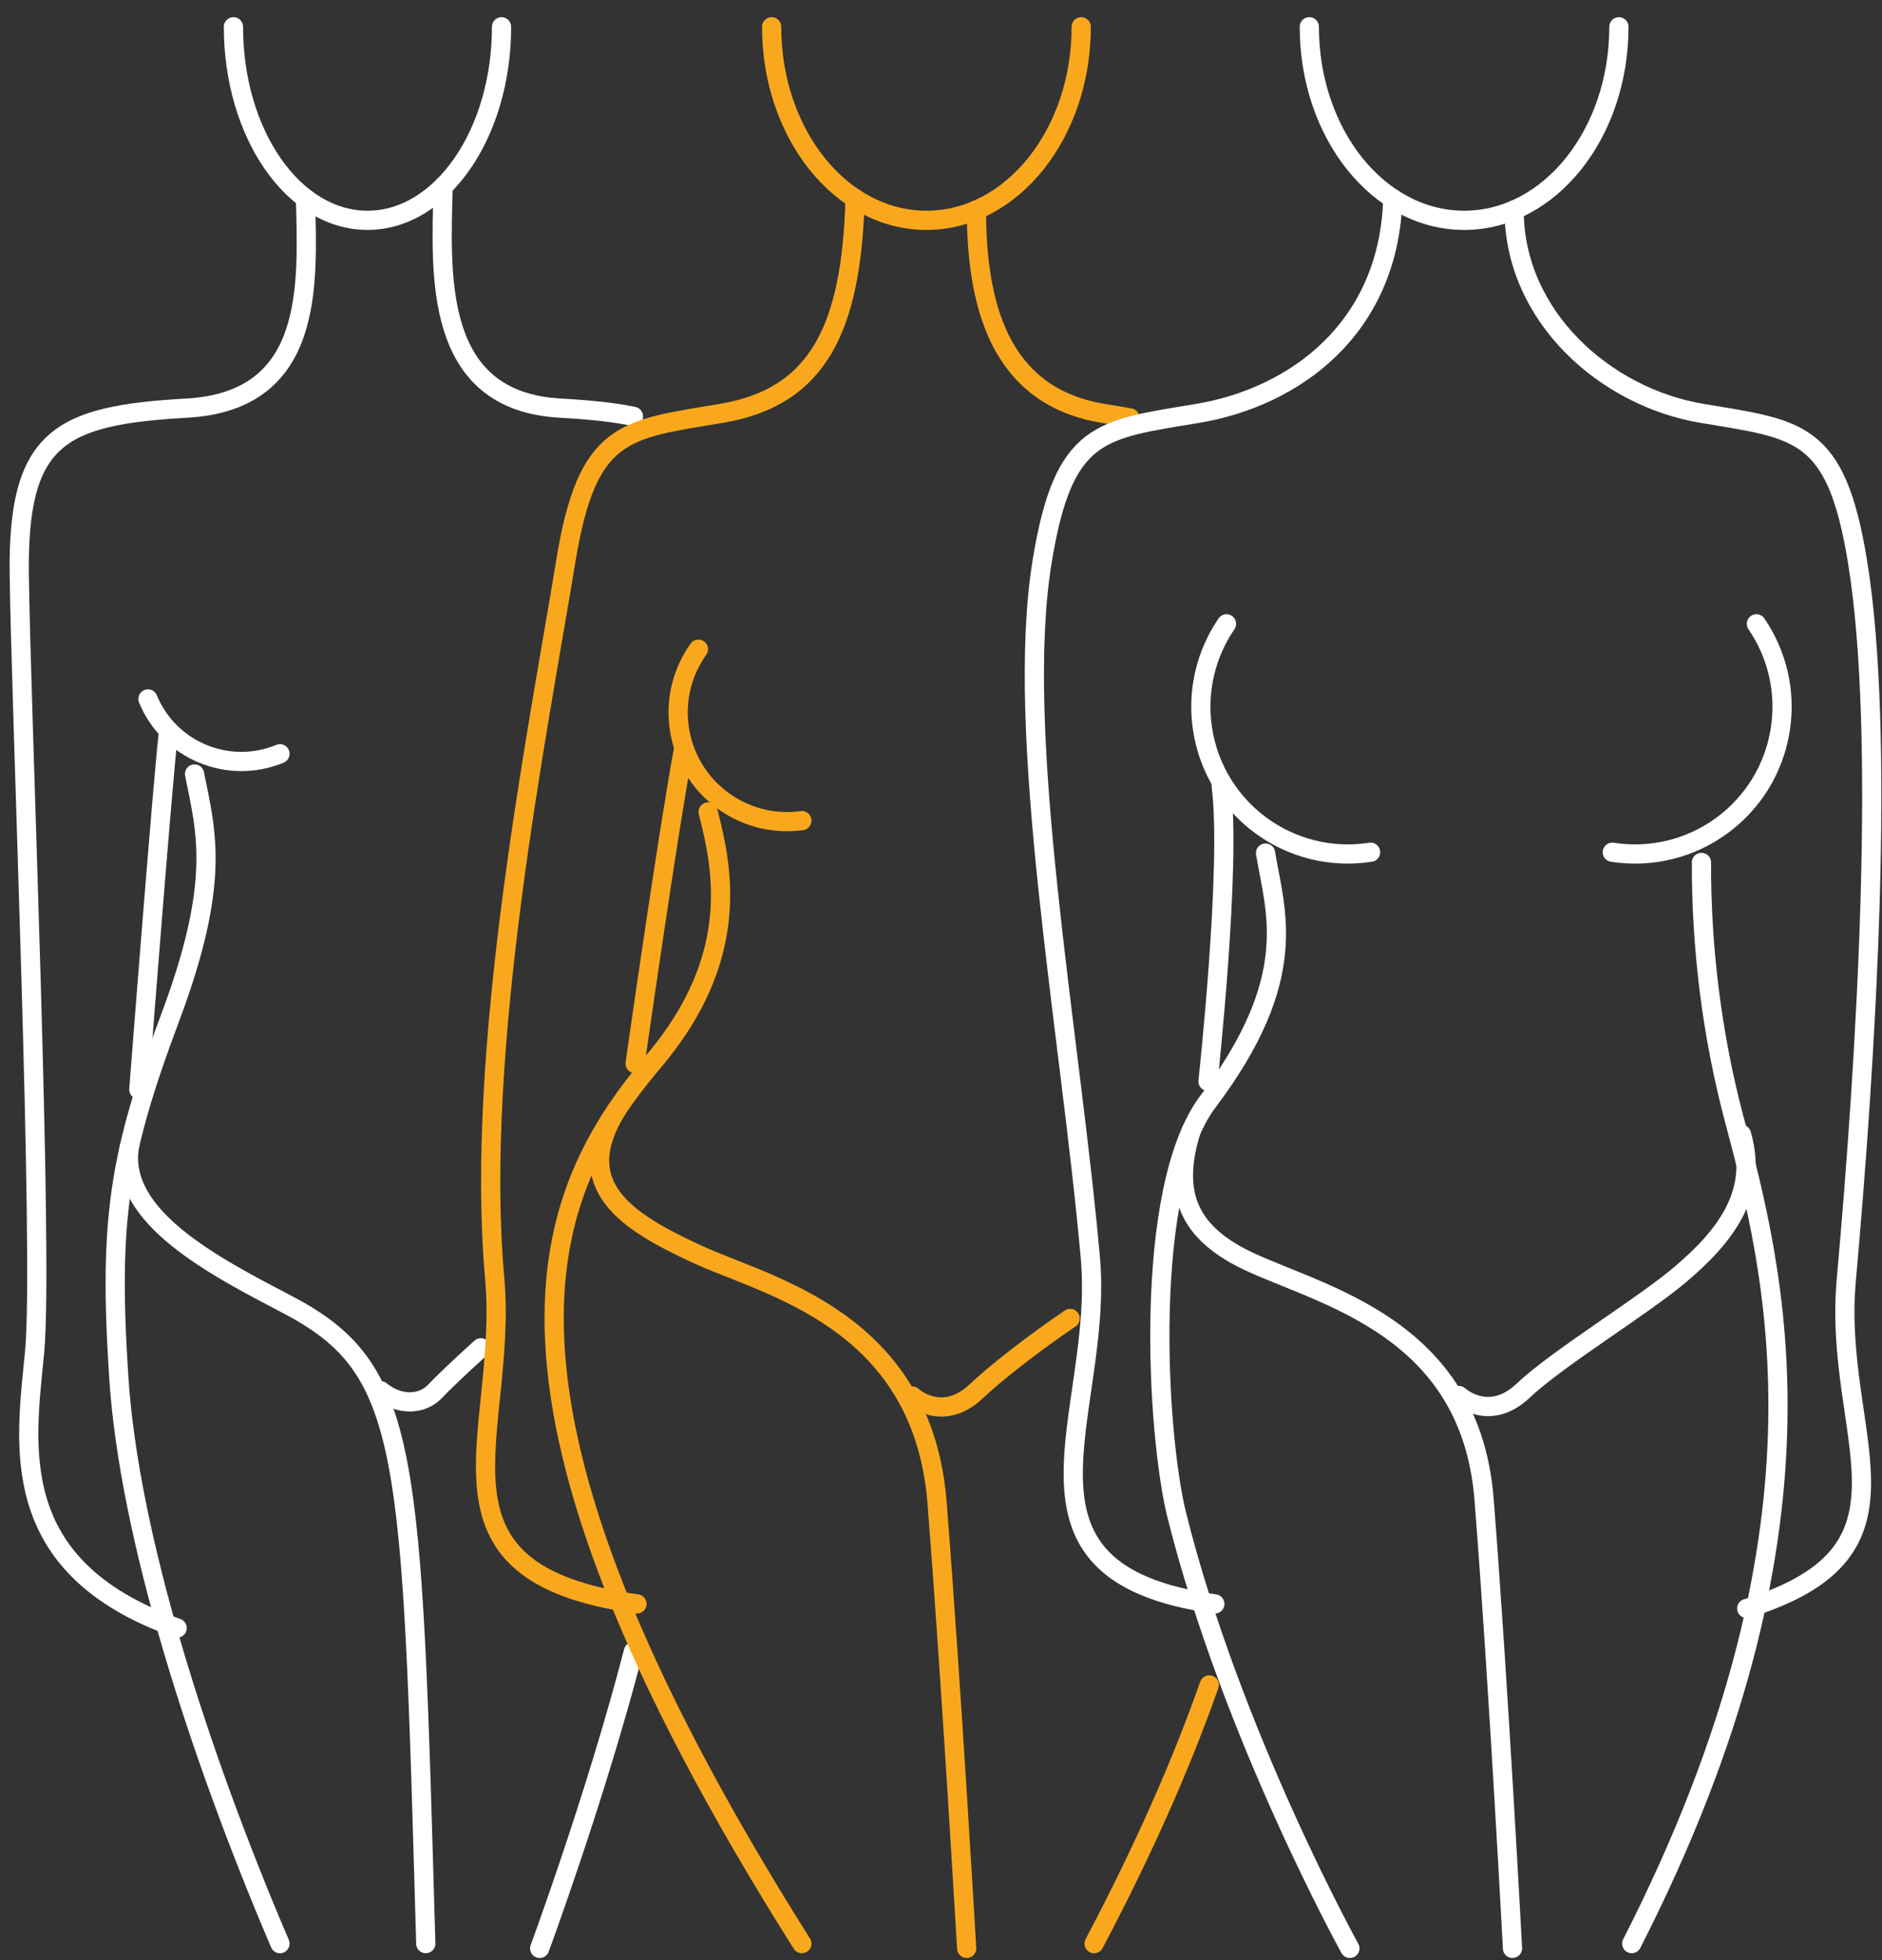
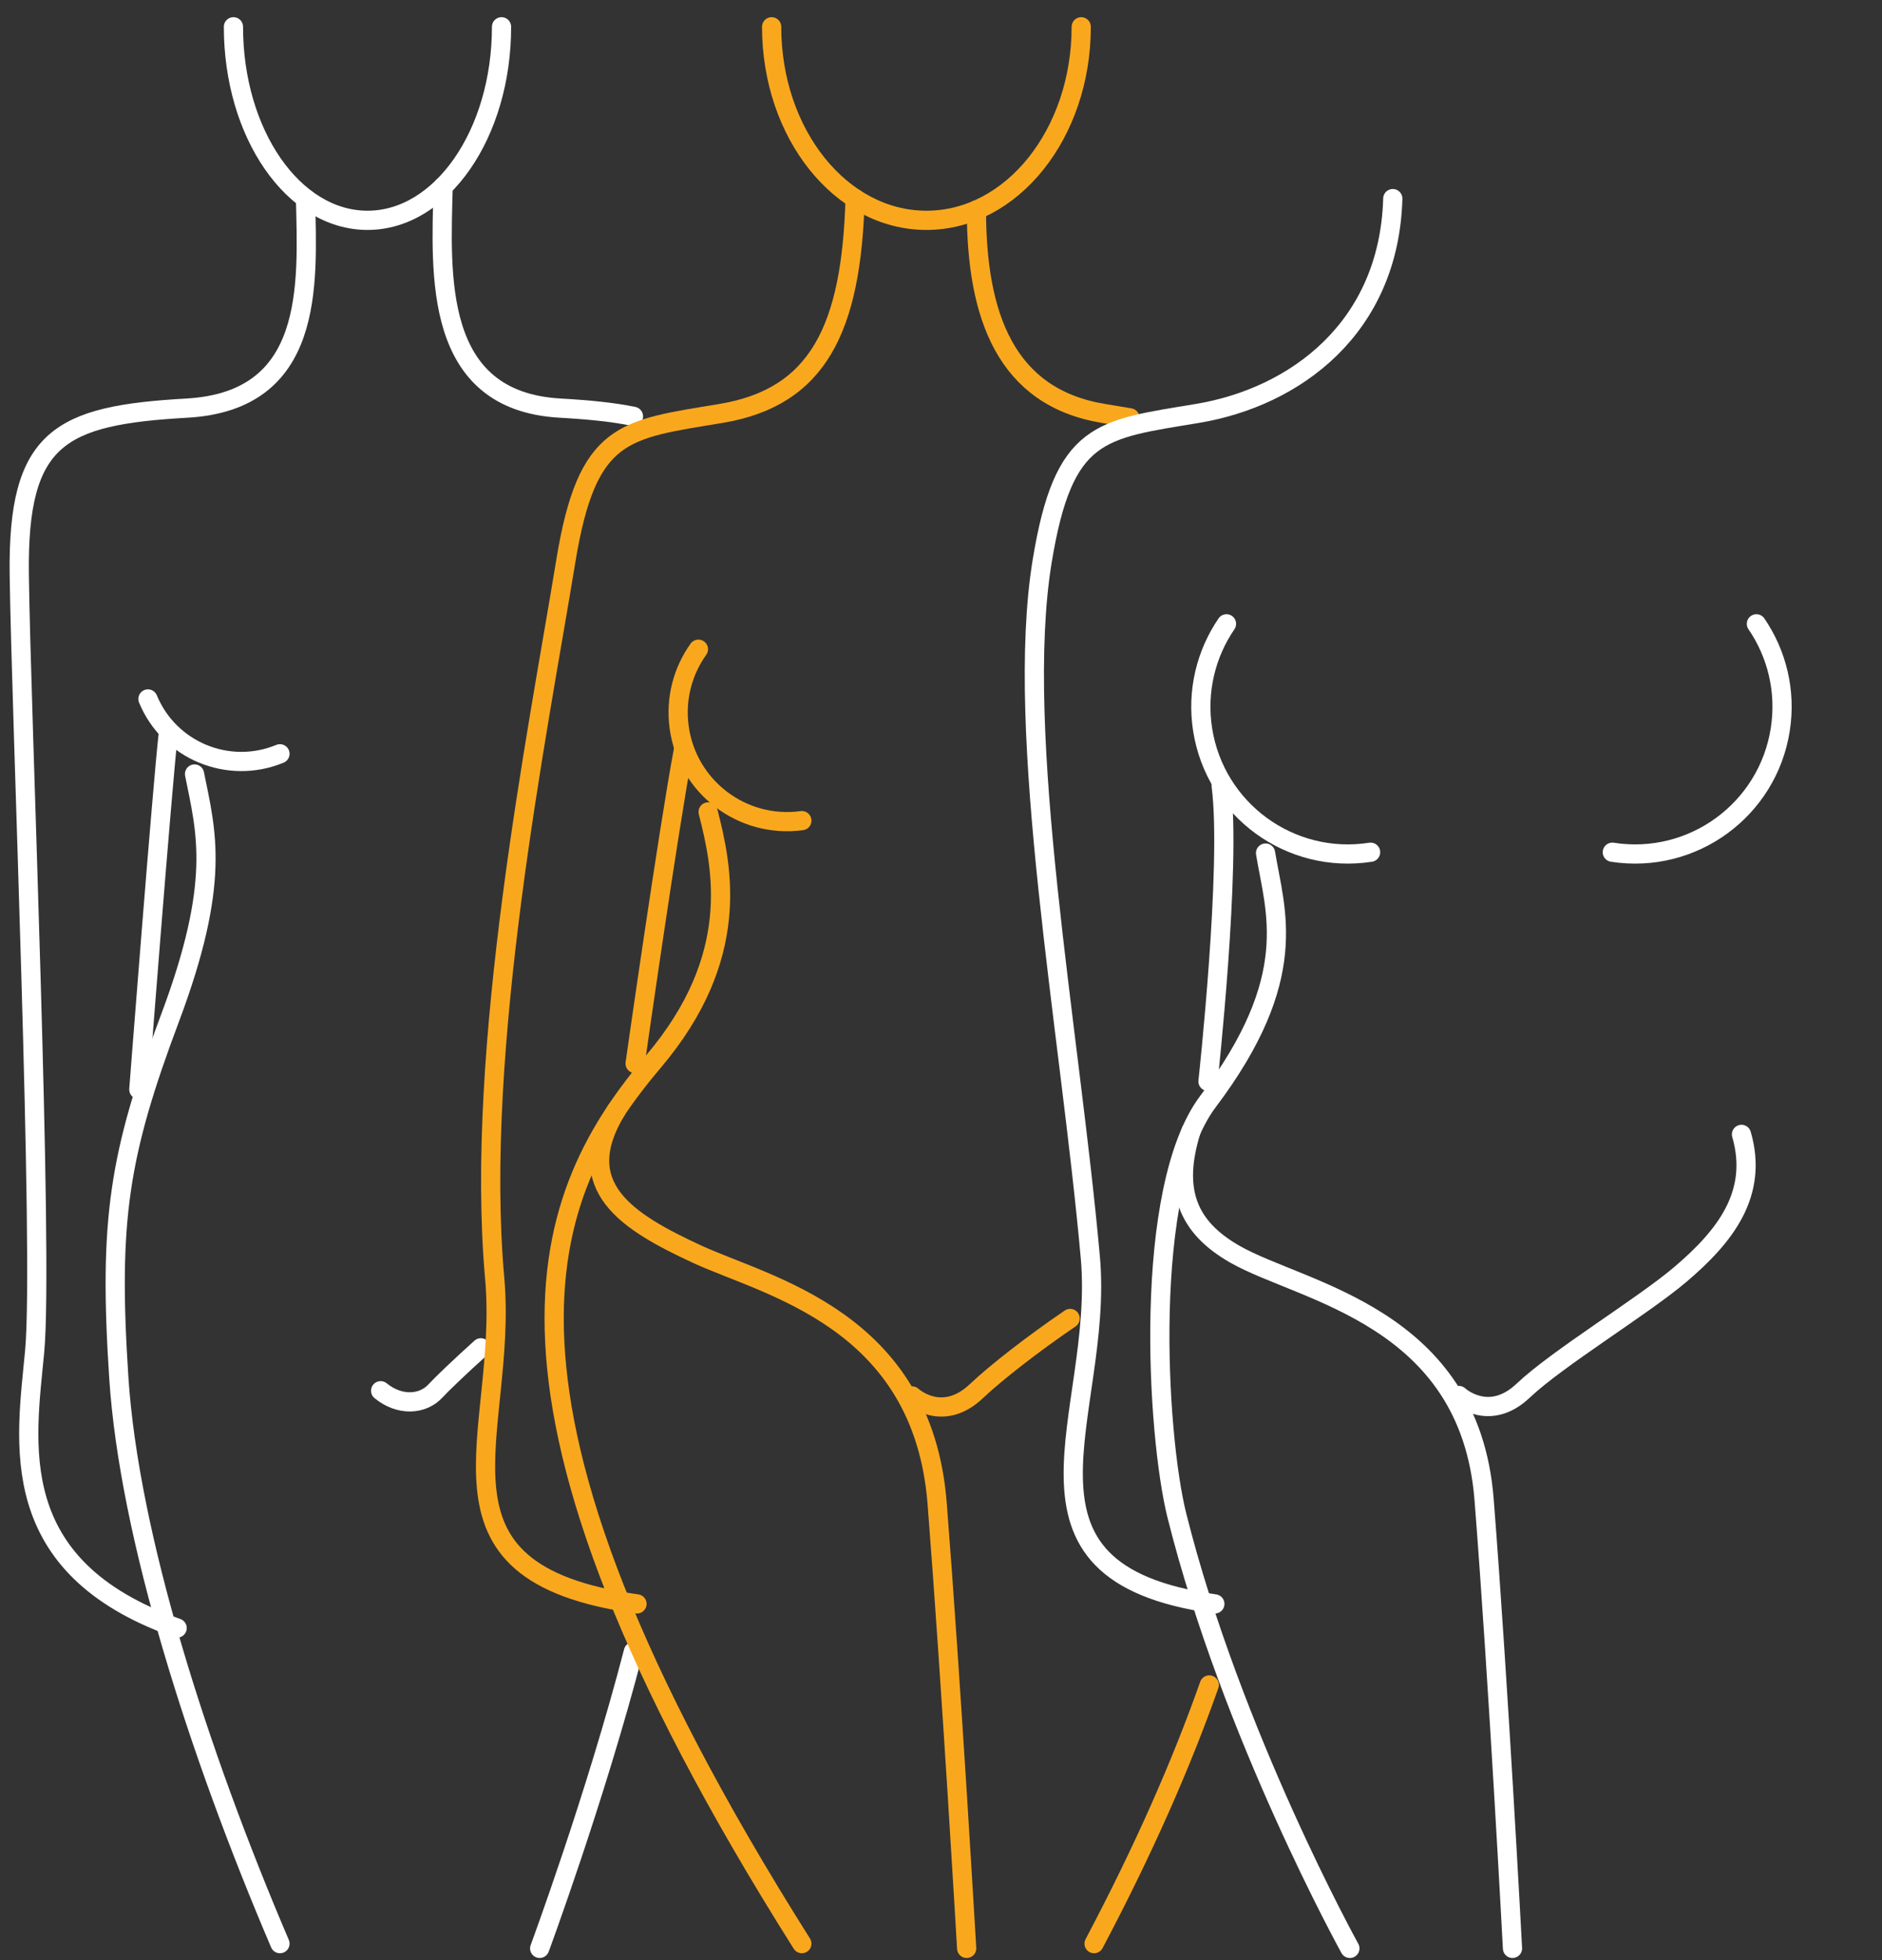
<svg xmlns="http://www.w3.org/2000/svg" width="98" height="102" viewBox="0 0 98 102" fill="none">
  <rect x="0" y="0" width="98" height="102" fill="#333333" stroke="none" />
  <path d="M12.156 1.394C12.156 6.957 15.281 11.466 19.136 11.466C22.991 11.466 26.116 6.957 26.116 1.394" stroke="white" stroke-linecap="round" stroke-linejoin="round" />
  <path d="M23.075 9.708C22.959 14.288 22.535 20.863 29.157 21.238C30.651 21.323 31.918 21.446 32.986 21.667" stroke="white" stroke-linecap="round" stroke-linejoin="round" />
  <path d="M15.908 10.336C16.024 14.916 16.354 20.863 9.73 21.239C3.107 21.614 0.914 22.742 1.003 29.879C1.091 37.016 2.279 65.266 1.804 70.337C1.36 75.071 0.174 81.531 9.223 84.724" stroke="white" stroke-linecap="round" stroke-linejoin="round" />
  <path d="M14.578 39.227C11.891 40.337 8.814 39.059 7.704 36.374" stroke="white" stroke-linecap="round" stroke-linejoin="round" />
  <path d="M32.984 85.947C31.005 93.56 28.102 101.394 28.102 101.394" stroke="white" stroke-linecap="round" stroke-linejoin="round" />
  <path d="M10.13 40.279C10.742 43.321 11.515 45.896 8.851 52.988C6.187 60.08 5.649 63.505 6.187 71.701C6.724 79.896 10.288 91.106 14.578 101.147" stroke="white" stroke-linecap="round" stroke-linejoin="round" />
-   <path d="M6.736 59.678C6.15 63.332 11.183 65.911 14.951 67.881C21.397 71.252 21.437 75.326 22.171 101.146" stroke="white" stroke-linecap="round" stroke-linejoin="round" />
  <path d="M19.821 72.374C20.795 73.171 21.999 73.123 22.686 72.374C22.976 72.057 23.909 71.156 25.039 70.141" stroke="white" stroke-linecap="round" stroke-linejoin="round" />
  <path d="M8.764 38.176C8.45 40.916 7.229 56.695 7.229 56.695" stroke="white" stroke-linecap="round" stroke-linejoin="round" />
  <path d="M40.181 1.394C40.181 6.957 43.789 11.466 48.241 11.466C52.693 11.466 56.302 6.957 56.302 1.394" stroke="#F9A81E" stroke-linecap="round" stroke-linejoin="round" />
  <path d="M50.845 10.927C50.845 16.452 52.382 20.671 57.444 21.513C57.938 21.596 58.401 21.671 58.837 21.744" stroke="#F9A81E" stroke-linecap="round" stroke-linejoin="round" />
  <path d="M44.527 10.336C44.334 17.09 42.612 20.67 37.55 21.514C32.488 22.357 30.581 22.372 29.463 29.2C27.988 38.199 24.695 54.633 25.759 66.508C26.488 74.664 21.427 81.832 33.169 83.467" stroke="#F9A81E" stroke-linecap="round" stroke-linejoin="round" />
  <path d="M41.754 42.706C38.647 43.128 35.787 40.952 35.365 37.845C35.162 36.353 35.558 34.92 36.368 33.785" stroke="#F9A81E" stroke-linecap="round" stroke-linejoin="round" />
  <path d="M62.969 87.685C61.531 91.761 59.571 96.234 56.971 101.147" stroke="#F9A81E" stroke-linecap="round" stroke-linejoin="round" />
  <path d="M36.874 42.253C37.623 45.174 38.627 49.803 34.043 55.222C28.326 61.984 23.443 72.145 41.754 101.146" stroke="#F9A81E" stroke-linecap="round" stroke-linejoin="round" />
  <path d="M32.101 57.771C29.684 61.738 32.646 63.581 36.309 65.272C39.972 66.962 48.048 68.653 48.799 78.232C49.55 87.811 50.336 101.394 50.336 101.394" stroke="#F9A81E" stroke-linecap="round" stroke-linejoin="round" />
  <path d="M55.725 68.614C53.819 69.91 51.879 71.414 50.845 72.393C49.051 74.093 47.493 72.645 47.493 72.645" stroke="#F9A81E" stroke-linecap="round" stroke-linejoin="round" />
  <path d="M35.59 39.014C34.807 43.157 33.072 55.347 33.072 55.347" stroke="#F9A81E" stroke-linecap="round" stroke-linejoin="round" />
-   <path d="M68.179 1.394C68.179 6.957 71.787 11.466 76.24 11.466C80.692 11.466 84.3 6.957 84.3 1.394" stroke="white" stroke-linecap="round" stroke-linejoin="round" />
-   <path d="M78.843 10.927C78.843 16.452 83.572 20.671 88.634 21.513C93.696 22.358 95.602 22.371 96.721 29.201C98.196 38.2 97.203 54.759 96.139 66.634C95.409 74.79 100.705 80.696 90.956 83.704" stroke="white" stroke-linecap="round" stroke-linejoin="round" />
  <path d="M72.526 10.336C72.333 17.09 67.418 20.67 62.356 21.514C57.294 22.357 55.389 22.372 54.269 29.2C52.794 38.199 55.714 53.575 56.777 65.45C57.506 73.606 51.517 81.832 63.259 83.467" stroke="white" stroke-linecap="round" stroke-linejoin="round" />
  <path d="M71.37 44.35C67.192 45.002 63.275 42.144 62.623 37.966C62.31 35.961 62.806 34.016 63.866 32.464" stroke="white" stroke-linecap="round" stroke-linejoin="round" />
  <path d="M83.957 44.35C88.135 45.002 92.051 42.144 92.703 37.966C93.017 35.961 92.522 34.016 91.46 32.464" stroke="white" stroke-linecap="round" stroke-linejoin="round" />
-   <path d="M88.599 44.882C88.584 49.299 89.143 53.847 90.284 58.158C92.439 66.299 95.971 79.583 84.968 101.146" stroke="white" stroke-linecap="round" stroke-linejoin="round" />
  <path d="M62.021 58.858C61.07 61.938 61.827 63.856 64.307 65.272C67.811 67.271 76.53 68.464 77.281 78.043C78.032 87.622 78.759 101.394 78.759 101.394" stroke="white" stroke-linecap="round" stroke-linejoin="round" />
  <path d="M90.683 59.034C91.59 62.154 89.781 64.382 87.504 66.318C85.55 67.98 81.109 70.671 79.315 72.37C77.521 74.068 75.963 72.621 75.963 72.621" stroke="white" stroke-linecap="round" stroke-linejoin="round" />
  <path d="M63.589 40.889C64.134 45.047 62.903 56.275 62.903 56.275" stroke="white" stroke-linecap="round" stroke-linejoin="round" />
  <path d="M65.9 44.394C66.4 47.442 67.777 50.857 62.904 57.32C59.474 61.869 60.228 74.655 61.283 78.87C64.144 90.295 70.291 101.394 70.291 101.394" stroke="white" stroke-linecap="round" stroke-linejoin="round" />
</svg>